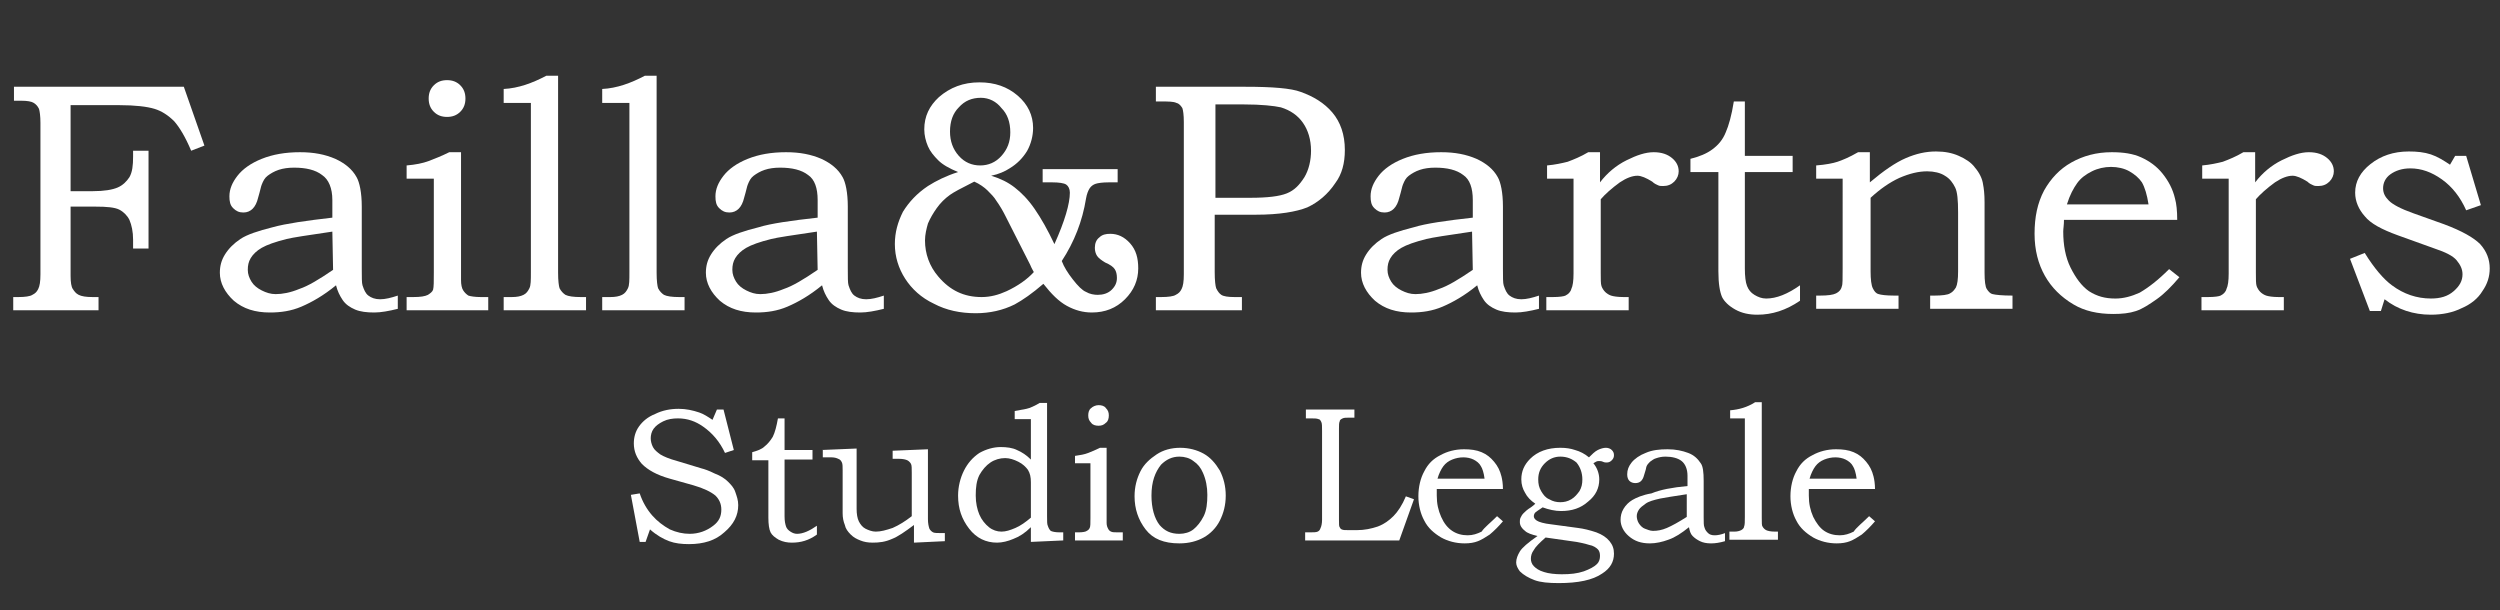
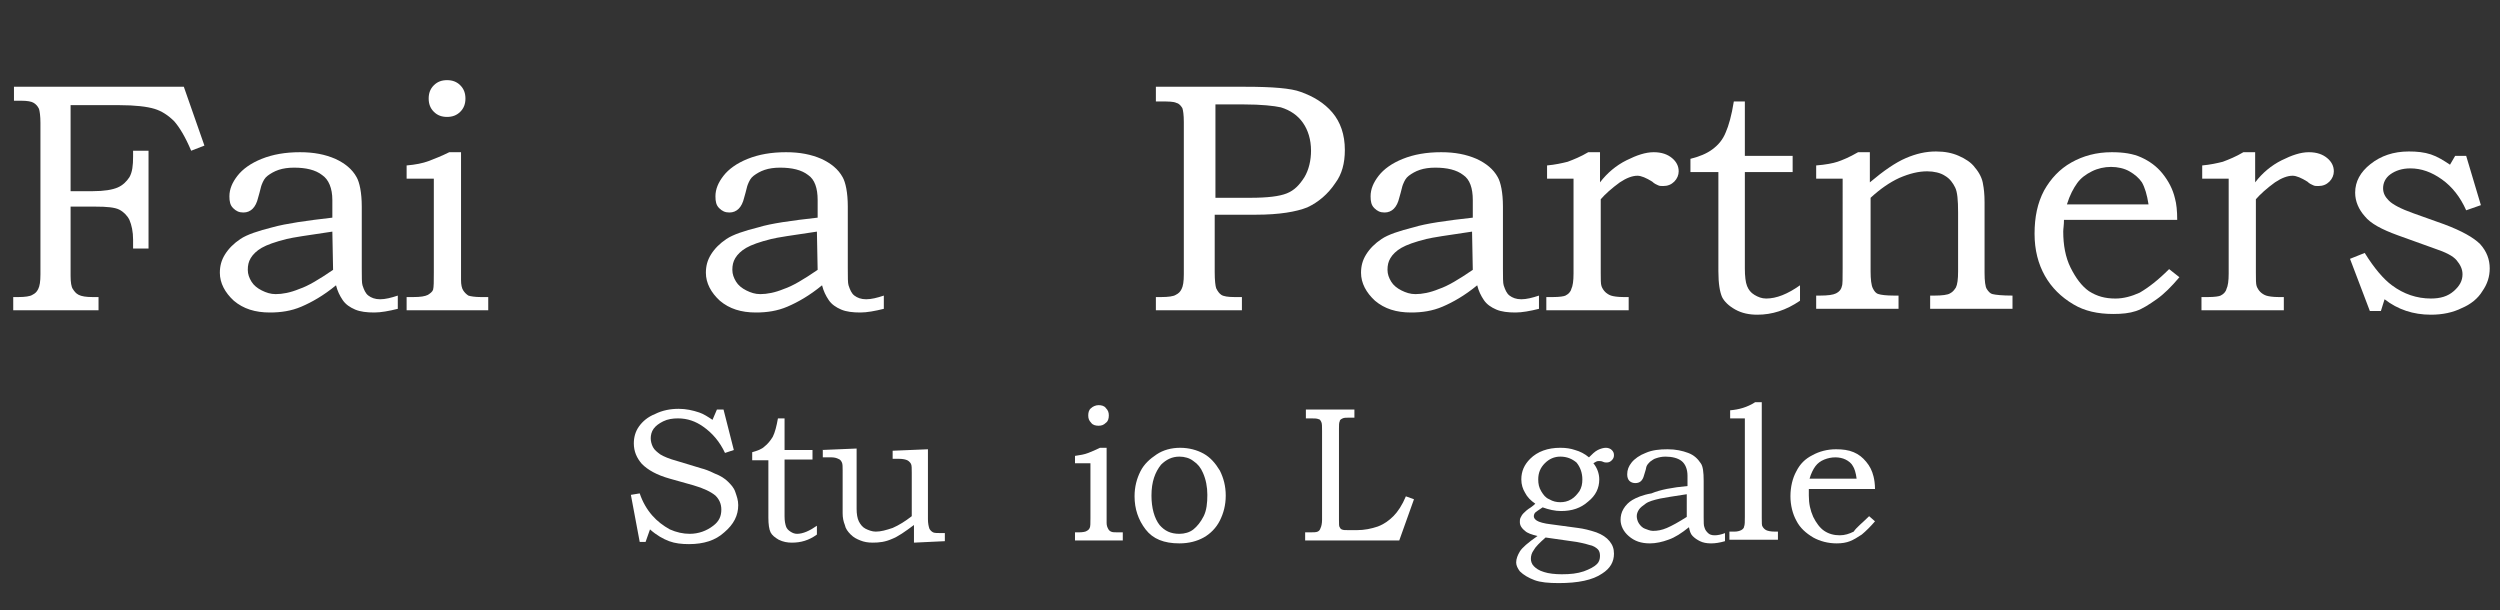
<svg xmlns="http://www.w3.org/2000/svg" version="1.1" id="Livello_1" x="0px" y="0px" viewBox="0 0 340 83" style="enable-background:new 0 0 340 83;" xml:space="preserve">
  <rect x="0" y="0" width="340" height="83" fill="#333333" stroke="none" />
  <style type="text/css">
	.st0{fill:#FFFFFF;}
</style>
  <g>
    <path class="st0" d="M1.8,11.8H25l2.8,8L26,20.5c-0.8-1.9-1.6-3.2-2.3-4c-0.8-0.8-1.7-1.4-2.7-1.7c-1-0.3-2.6-0.5-4.8-0.5H9.6v11.7   h3c1.6,0,2.7-0.2,3.4-0.5c0.7-0.3,1.2-0.8,1.6-1.4c0.4-0.7,0.5-1.6,0.5-2.8v-0.8h2.1v13.3h-2.1v-1.2c0-1.1-0.2-2-0.5-2.7   c-0.3-0.6-0.8-1.1-1.4-1.4c-0.6-0.3-1.7-0.4-3.2-0.4H9.6v9.4c0,0.9,0.1,1.5,0.3,1.8c0.2,0.3,0.4,0.6,0.8,0.8c0.4,0.2,1,0.3,1.9,0.3   h0.8v1.8H1.8v-1.8h0.7c0.9,0,1.6-0.1,1.9-0.3c0.4-0.2,0.6-0.4,0.8-0.8c0.2-0.4,0.3-1,0.3-2V16.7c0-0.9-0.1-1.6-0.2-1.9   c-0.2-0.4-0.4-0.6-0.7-0.8c-0.3-0.2-0.9-0.3-1.7-0.3h-1V11.8z" />
    <path class="st0" d="M45.2,29.6l0-2.4c0-1.6-0.5-2.8-1.4-3.4c-0.9-0.7-2.2-1-3.8-1c-0.8,0-1.5,0.1-2.1,0.3   c-0.6,0.2-1.1,0.5-1.5,0.8c-0.4,0.3-0.6,0.7-0.8,1.2c-0.1,0.2-0.2,0.8-0.5,1.8c-0.3,1.3-1,2-2,2c-0.6,0-1-0.2-1.4-0.6   c-0.4-0.4-0.5-0.9-0.5-1.6c0-1,0.4-1.9,1.1-2.8c0.7-0.9,1.8-1.7,3.3-2.3c1.5-0.6,3.2-0.9,5.2-0.9c1.9,0,3.4,0.3,4.8,0.9   c1.3,0.6,2.3,1.4,2.9,2.5c0.4,0.7,0.7,2.1,0.7,4v8.4c0,1.2,0,2,0.1,2.3c0.2,0.6,0.4,1.1,0.8,1.4c0.4,0.3,0.9,0.5,1.6,0.5   c0.7,0,1.5-0.2,2.4-0.5V42c-1.2,0.3-2.3,0.5-3.2,0.5c-1,0-1.9-0.1-2.6-0.4c-0.7-0.3-1.3-0.7-1.7-1.3c-0.4-0.6-0.7-1.2-0.9-2   c-1.7,1.4-3.3,2.3-4.7,2.9c-1.4,0.6-2.8,0.8-4.3,0.8c-2,0-3.6-0.5-4.9-1.6c-1.2-1.1-1.9-2.4-1.9-3.8c0-0.9,0.2-1.7,0.7-2.5   c0.5-0.8,1.2-1.5,2.1-2.1c0.9-0.6,2.4-1.1,4.4-1.6C38.9,30.4,41.7,30,45.2,29.6z M45.2,31.5c-3.4,0.5-5.4,0.8-6.2,1   c-1.6,0.4-2.7,0.8-3.4,1.2c-0.7,0.4-1.2,0.9-1.5,1.4c-0.3,0.5-0.4,1-0.4,1.6s0.2,1.1,0.5,1.6s0.8,0.9,1.4,1.2   c0.6,0.3,1.2,0.5,1.9,0.5c0.9,0,2-0.2,3.2-0.7c1.2-0.4,2.7-1.3,4.6-2.6L45.2,31.5z" />
    <path class="st0" d="M55.3,24.3v-1.8c1.2-0.1,2.2-0.3,3-0.6c0.8-0.3,1.8-0.7,2.8-1.2h1.6v17.4c0,0.6,0.1,1.1,0.3,1.4   c0.2,0.3,0.4,0.5,0.7,0.7c0.3,0.1,0.9,0.2,1.7,0.2h1v1.8H55.3v-1.8h0.9c1,0,1.6-0.1,2-0.3c0.3-0.2,0.6-0.4,0.7-0.7   C59,39,59,38.3,59,37.1V24.3H55.3z M60.8,10.9c0.7,0,1.3,0.2,1.8,0.7c0.5,0.5,0.7,1.1,0.7,1.8s-0.2,1.3-0.7,1.8   c-0.5,0.5-1.1,0.7-1.8,0.7s-1.3-0.2-1.8-0.7c-0.5-0.5-0.7-1.1-0.7-1.8s0.2-1.3,0.7-1.8C59.5,11.1,60.1,10.9,60.8,10.9z" />
-     <path class="st0" d="M68.5,13.9v-1.8c2-0.1,3.9-0.8,5.8-1.8h1.6v26.8c0,1.1,0.1,1.8,0.2,2.1c0.2,0.4,0.5,0.7,0.8,0.9   c0.4,0.2,1.1,0.3,2.1,0.3h0.7v1.8H68.5v-1.8h1.1c0.7,0,1.2-0.1,1.6-0.3c0.4-0.2,0.6-0.5,0.8-0.9c0.2-0.4,0.2-1.1,0.2-2.2v-23H68.5z   " />
-     <path class="st0" d="M81.9,13.9v-1.8c2-0.1,3.9-0.8,5.8-1.8h1.6v26.8c0,1.1,0.1,1.8,0.2,2.1c0.2,0.4,0.5,0.7,0.8,0.9   c0.4,0.2,1.1,0.3,2.1,0.3h0.7v1.8H81.9v-1.8H83c0.7,0,1.2-0.1,1.6-0.3c0.4-0.2,0.6-0.5,0.8-0.9c0.2-0.4,0.2-1.1,0.2-2.2v-23H81.9z" />
    <path class="st0" d="M111.2,29.6l0-2.4c0-1.6-0.4-2.8-1.3-3.4c-0.9-0.7-2.2-1-3.8-1c-0.8,0-1.5,0.1-2.1,0.3   c-0.6,0.2-1.1,0.5-1.5,0.8c-0.4,0.3-0.6,0.7-0.8,1.2c-0.1,0.2-0.2,0.8-0.5,1.8c-0.3,1.3-1,2-2,2c-0.6,0-1-0.2-1.4-0.6   c-0.4-0.4-0.5-0.9-0.5-1.6c0-1,0.4-1.9,1.1-2.8s1.8-1.7,3.3-2.3c1.5-0.6,3.2-0.9,5.2-0.9c1.9,0,3.4,0.3,4.8,0.9   c1.3,0.6,2.3,1.4,2.9,2.5c0.4,0.7,0.7,2.1,0.7,4v8.4c0,1.2,0,2,0.1,2.3c0.2,0.6,0.4,1.1,0.8,1.4c0.4,0.3,0.9,0.5,1.6,0.5   c0.7,0,1.5-0.2,2.4-0.5V42c-1.2,0.3-2.3,0.5-3.2,0.5c-1,0-1.9-0.1-2.6-0.4c-0.7-0.3-1.3-0.7-1.7-1.3c-0.4-0.6-0.7-1.2-0.9-2   c-1.7,1.4-3.3,2.3-4.7,2.9c-1.4,0.6-2.8,0.8-4.3,0.8c-2,0-3.6-0.5-4.9-1.6c-1.2-1.1-1.9-2.4-1.9-3.8c0-0.9,0.2-1.7,0.7-2.5   c0.5-0.8,1.2-1.5,2.1-2.1c0.9-0.6,2.4-1.1,4.4-1.6C104.8,30.4,107.6,30,111.2,29.6z M111.1,31.5c-3.4,0.5-5.4,0.8-6.2,1   c-1.6,0.4-2.7,0.8-3.4,1.2c-0.7,0.4-1.2,0.9-1.5,1.4c-0.3,0.5-0.4,1-0.4,1.6s0.2,1.1,0.5,1.6c0.3,0.5,0.8,0.9,1.4,1.2   c0.6,0.3,1.2,0.5,1.9,0.5c0.9,0,2-0.2,3.2-0.7c1.2-0.4,2.7-1.3,4.6-2.6L111.1,31.5z" />
-     <path class="st0" d="M141.9,23h10.1v1.8h-1.2c-0.9,0-1.5,0.1-1.8,0.2c-0.3,0.1-0.6,0.3-0.8,0.6c-0.2,0.3-0.4,0.8-0.5,1.4   c-0.5,3.1-1.6,5.9-3.3,8.5c0.3,0.8,0.8,1.6,1.5,2.5s1.3,1.5,1.8,1.7c0.5,0.3,1.1,0.4,1.6,0.4c0.7,0,1.4-0.2,1.9-0.7   c0.5-0.5,0.7-1,0.7-1.6c0-0.5-0.1-0.9-0.3-1.2c-0.2-0.3-0.6-0.6-1.3-0.9c-0.5-0.3-0.9-0.6-1.1-0.9c-0.2-0.3-0.3-0.7-0.3-1.1   c0-0.6,0.2-1.1,0.6-1.4c0.4-0.4,0.9-0.5,1.5-0.5c1,0,1.9,0.4,2.7,1.3c0.8,0.9,1.1,2,1.1,3.4c0,1.6-0.6,3-1.8,4.2   c-1.2,1.2-2.7,1.8-4.5,1.8c-1.2,0-2.3-0.3-3.4-0.9c-1.1-0.6-2.1-1.6-3.2-3c-1.5,1.3-2.8,2.2-3.9,2.8c-1.6,0.8-3.4,1.2-5.3,1.2   c-2.1,0-4-0.4-5.7-1.3c-1.7-0.8-3-2-3.9-3.4c-0.9-1.4-1.4-3-1.4-4.7c0-1.6,0.4-3,1.1-4.4c0.8-1.3,1.9-2.5,3.4-3.5   c1.1-0.7,2.5-1.4,4.1-1.9c-1.2-0.5-2.1-1-2.7-1.6c-0.6-0.6-1.1-1.2-1.4-1.9c-0.3-0.7-0.5-1.5-0.5-2.3c0-1.8,0.7-3.2,2-4.4   c1.5-1.3,3.3-2,5.5-2c2.1,0,3.8,0.6,5.2,1.8c1.4,1.2,2.1,2.7,2.1,4.4c0,1.1-0.3,2.2-0.8,3.1c-0.6,1-1.4,1.8-2.4,2.4   c-0.6,0.4-1.5,0.8-2.5,1c1.3,0.4,2.3,0.9,3.2,1.6c0.9,0.7,1.8,1.6,2.7,2.9c0.9,1.3,1.8,2.9,2.7,4.8c1.4-3.1,2.1-5.5,2.1-7   c0-0.5-0.2-0.9-0.5-1.1c-0.3-0.2-1-0.3-1.9-0.3h-1.3V23z M132.5,24.7c-1.8,0.9-2.9,1.5-3.3,1.8c-0.7,0.5-1.3,1.1-1.8,1.8   c-0.5,0.7-0.9,1.4-1.2,2.1c-0.2,0.7-0.4,1.5-0.4,2.3c0,1.8,0.6,3.5,1.8,4.9c1.6,1.9,3.5,2.8,5.9,2.8c1.2,0,2.3-0.3,3.4-0.8   c1.5-0.7,2.8-1.6,3.7-2.6c-0.1-0.2-0.3-0.5-0.5-1l-3.4-6.7c-0.3-0.6-0.7-1.3-1.2-2c-0.3-0.5-0.7-0.9-1.2-1.4   C133.9,25.5,133.2,25,132.5,24.7z M133.4,13.3c-1.2,0-2.2,0.4-3,1.3c-0.8,0.8-1.2,1.9-1.2,3.3c0,1.3,0.4,2.4,1.2,3.3   c0.8,0.9,1.8,1.3,2.9,1.3c1.1,0,2.1-0.4,2.9-1.3c0.8-0.9,1.2-1.9,1.2-3.2c0-1.4-0.4-2.5-1.2-3.3C135.5,13.8,134.5,13.3,133.4,13.3z   " />
    <path class="st0" d="M157.4,11.8h12c3.6,0,6.2,0.2,7.5,0.7c1.7,0.6,3.2,1.5,4.3,2.8c1.1,1.3,1.7,3,1.7,5.1c0,1.8-0.4,3.3-1.3,4.5   c-1,1.5-2.3,2.6-3.8,3.3c-1.5,0.6-3.8,1-7,1h-5.6V37c0,1.2,0.1,1.9,0.2,2.2c0.2,0.4,0.4,0.7,0.7,0.9c0.3,0.2,0.9,0.3,1.8,0.3h1v1.8   h-11.7v-1.8h0.7c1,0,1.7-0.1,2-0.3c0.4-0.2,0.6-0.4,0.8-0.8c0.2-0.4,0.3-1,0.3-2V16.6c0-1-0.1-1.6-0.2-1.9   c-0.2-0.3-0.4-0.6-0.8-0.7c-0.4-0.2-1.1-0.2-2.1-0.2h-0.7V11.8z M165.3,14.2v12.7h4.7c2.4,0,4-0.2,5-0.6c1-0.4,1.7-1.1,2.4-2.2   c0.6-1,0.9-2.3,0.9-3.6c0-1.5-0.4-2.8-1.1-3.8c-0.7-1-1.7-1.7-3-2.1c-0.9-0.2-2.6-0.4-5.1-0.4H165.3z" />
    <path class="st0" d="M200.3,29.6l0-2.4c0-1.6-0.4-2.8-1.3-3.4c-0.9-0.7-2.2-1-3.8-1c-0.8,0-1.5,0.1-2.1,0.3   c-0.6,0.2-1.1,0.5-1.5,0.8c-0.4,0.3-0.6,0.7-0.8,1.2c-0.1,0.2-0.2,0.8-0.5,1.8c-0.3,1.3-1,2-2,2c-0.6,0-1-0.2-1.4-0.6   c-0.4-0.4-0.5-0.9-0.5-1.6c0-1,0.4-1.9,1.1-2.8s1.8-1.7,3.3-2.3c1.5-0.6,3.2-0.9,5.2-0.9c1.9,0,3.4,0.3,4.8,0.9   c1.3,0.6,2.3,1.4,2.9,2.5c0.4,0.7,0.7,2.1,0.7,4v8.4c0,1.2,0,2,0.1,2.3c0.2,0.6,0.4,1.1,0.8,1.4c0.4,0.3,0.9,0.5,1.6,0.5   c0.7,0,1.5-0.2,2.4-0.5V42c-1.2,0.3-2.3,0.5-3.2,0.5c-1,0-1.9-0.1-2.6-0.4c-0.7-0.3-1.3-0.7-1.7-1.3c-0.4-0.6-0.7-1.2-0.9-2   c-1.7,1.4-3.3,2.3-4.7,2.9c-1.4,0.6-2.8,0.8-4.3,0.8c-2,0-3.6-0.5-4.9-1.6c-1.2-1.1-1.9-2.4-1.9-3.8c0-0.9,0.2-1.7,0.7-2.5   c0.5-0.8,1.2-1.5,2.1-2.1c0.9-0.6,2.4-1.1,4.4-1.6C193.9,30.4,196.7,30,200.3,29.6z M200.2,31.5c-3.4,0.5-5.4,0.8-6.2,1   c-1.6,0.4-2.7,0.8-3.4,1.2c-0.7,0.4-1.2,0.9-1.5,1.4c-0.3,0.5-0.4,1-0.4,1.6s0.2,1.1,0.5,1.6c0.3,0.5,0.8,0.9,1.4,1.2   c0.6,0.3,1.2,0.5,1.9,0.5c0.9,0,2-0.2,3.2-0.7c1.2-0.4,2.7-1.3,4.6-2.6L200.2,31.5z" />
    <path class="st0" d="M210.4,24.3v-1.8c1.1-0.1,2-0.3,2.8-0.5c0.8-0.3,1.8-0.7,2.8-1.3h1.6v4.1c1-1.3,2.2-2.3,3.6-3   c1.4-0.7,2.6-1.1,3.7-1.1c1.1,0,1.9,0.3,2.5,0.8c0.6,0.5,0.9,1.1,0.9,1.8c0,0.5-0.2,1-0.6,1.4c-0.4,0.4-0.9,0.6-1.5,0.6   c-0.3,0-0.5,0-0.7-0.1c-0.2-0.1-0.5-0.2-0.8-0.5c-0.8-0.5-1.5-0.8-2-0.8c-0.7,0-1.5,0.3-2.4,0.9c-1.1,0.8-2,1.6-2.6,2.3v10   c0,0.9,0,1.5,0.1,1.8c0.1,0.3,0.3,0.6,0.5,0.8c0.2,0.2,0.5,0.4,0.8,0.5c0.3,0.1,0.9,0.2,1.7,0.2h0.7v1.8h-11.2v-1.8h0.9   c0.9,0,1.5-0.1,1.7-0.2c0.4-0.2,0.7-0.5,0.8-0.9c0.2-0.4,0.3-1.1,0.3-2.1V24.3H210.4z" />
    <path class="st0" d="M235.8,13.8h1.5v7.4h6.5v2.2h-6.5v13.1c0,1.1,0.1,1.9,0.3,2.4c0.2,0.5,0.5,0.9,1,1.2c0.5,0.3,1,0.5,1.6,0.5   c1.4,0,2.9-0.6,4.6-1.8v2.1c-1.9,1.3-3.8,1.9-5.8,1.9c-1.1,0-2.1-0.2-3-0.7s-1.5-1.1-1.8-1.7c-0.3-0.7-0.5-1.8-0.5-3.5V23.4h-3.8   v-1.8c1.2-0.3,2.2-0.7,3-1.3c0.8-0.6,1.4-1.3,1.8-2.3C235.1,17.1,235.5,15.7,235.8,13.8z" />
    <path class="st0" d="M247,24.3v-1.8c1.3-0.1,2.3-0.3,2.9-0.5c0.6-0.2,1.6-0.6,2.8-1.3h1.6v4.1c1.9-1.6,3.5-2.7,4.9-3.3   c1.4-0.6,2.7-0.9,4.1-0.9c1.2,0,2.2,0.2,3.1,0.6c0.9,0.4,1.7,0.9,2.2,1.6c0.6,0.7,1,1.5,1.1,2.3c0.1,0.5,0.2,1.3,0.2,2.4v9.6   c0,1.1,0.1,1.9,0.3,2.2c0.2,0.3,0.4,0.6,0.8,0.7c0.4,0.1,1.3,0.2,2.7,0.2v1.8h-11.2v-1.8h0.6c1,0,1.8-0.1,2.1-0.3   c0.4-0.2,0.6-0.5,0.8-0.8c0.2-0.4,0.3-1.1,0.3-2.2v-8c0-1.7-0.1-2.8-0.4-3.4c-0.3-0.6-0.7-1.2-1.4-1.6c-0.6-0.4-1.5-0.6-2.4-0.6   c-1.2,0-2.4,0.3-3.8,0.9c-1.3,0.6-2.6,1.5-3.9,2.7v10c0,1.1,0.1,1.9,0.3,2.3c0.2,0.4,0.4,0.7,0.8,0.8c0.3,0.1,1,0.2,2.1,0.2h0.6   v1.8H247v-1.8h0.5c1.1,0,1.8-0.1,2.2-0.3c0.4-0.2,0.7-0.5,0.8-1c0.1-0.2,0.1-1,0.1-2.4V24.3H247z" />
    <path class="st0" d="M295,36.6l1.4,1.1c-1.1,1.3-2.1,2.3-3.1,3s-1.9,1.3-2.8,1.6c-0.9,0.3-1.9,0.4-3.1,0.4c-2.1,0-3.9-0.4-5.4-1.3   c-1.7-1-3-2.3-3.9-3.9c-0.9-1.6-1.4-3.5-1.4-5.7c0-2.3,0.4-4.2,1.3-5.9c0.9-1.6,2.1-2.9,3.7-3.8c1.6-0.9,3.4-1.4,5.5-1.4   c1.6,0,2.9,0.2,4,0.7c1.1,0.5,2.1,1.2,2.9,2.2c0.8,1,1.4,2.1,1.7,3.4c0.2,0.7,0.3,1.7,0.3,2.9h-15.4c0,0.7-0.1,1.2-0.1,1.6   c0,1.8,0.3,3.5,1,4.9s1.5,2.5,2.5,3.2c1.1,0.7,2.2,1,3.6,1c1.1,0,2.2-0.3,3.3-0.8C292.2,39.1,293.5,38.1,295,36.6z M292.2,27.8   c-0.2-1.3-0.5-2.3-0.9-3c-0.4-0.6-1-1.1-1.7-1.5c-0.7-0.4-1.6-0.6-2.5-0.6s-1.8,0.2-2.6,0.6c-0.8,0.4-1.5,0.9-2,1.6   c-0.5,0.7-1,1.6-1.4,2.9H292.2z" />
    <path class="st0" d="M299.5,24.3v-1.8c1.1-0.1,2-0.3,2.8-0.5c0.8-0.3,1.8-0.7,2.8-1.3h1.6v4.1c1-1.3,2.2-2.3,3.6-3   c1.4-0.7,2.6-1.1,3.7-1.1c1.1,0,1.9,0.3,2.5,0.8c0.6,0.5,0.9,1.1,0.9,1.8c0,0.5-0.2,1-0.6,1.4c-0.4,0.4-0.9,0.6-1.5,0.6   c-0.3,0-0.5,0-0.7-0.1c-0.2-0.1-0.5-0.2-0.8-0.5c-0.8-0.5-1.5-0.8-2-0.8c-0.7,0-1.5,0.3-2.4,0.9c-1.1,0.8-2,1.6-2.6,2.3v10   c0,0.9,0,1.5,0.1,1.8c0.1,0.3,0.3,0.6,0.5,0.8c0.2,0.2,0.5,0.4,0.8,0.5c0.3,0.1,0.9,0.2,1.7,0.2h0.7v1.8h-11.2v-1.8h0.9   c0.9,0,1.5-0.1,1.7-0.2c0.4-0.2,0.7-0.5,0.8-0.9c0.2-0.4,0.3-1.1,0.3-2.1V24.3H299.5z" />
    <path class="st0" d="M333.9,21.2h1.5l2,6.7l-2,0.7c-0.8-1.8-1.9-3.2-3.3-4.2c-1.4-1-2.8-1.5-4.3-1.5c-1.1,0-2,0.3-2.7,0.8   c-0.7,0.5-1,1.2-1,1.9c0,0.7,0.3,1.2,0.8,1.7c0.5,0.5,1.6,1.1,3.3,1.7l4.2,1.5c2.4,0.9,4,1.8,4.9,2.7c0.9,1,1.3,2.1,1.3,3.3   c0,1.1-0.3,2.1-1,3.1c-0.6,1-1.6,1.8-2.8,2.3c-1.2,0.6-2.6,0.9-4.2,0.9c-2.4,0-4.5-0.7-6.3-2.1l-0.5,1.6h-1.5l-2.7-7.1l2-0.8   c1.3,2.1,2.6,3.6,3.7,4.4c1.6,1.2,3.4,1.8,5.3,1.8c1.3,0,2.3-0.3,3.1-1c0.8-0.7,1.2-1.4,1.2-2.3c0-0.7-0.3-1.3-0.8-1.9   c-0.5-0.6-1.5-1.1-3-1.6l-5-1.8c-2.2-0.8-3.7-1.6-4.5-2.6c-0.8-0.9-1.3-2-1.3-3.2c0-1.5,0.7-2.8,2.1-3.9c1.4-1.1,3.1-1.7,5.2-1.7   c1.1,0,2.1,0.1,3,0.4c0.9,0.3,1.7,0.8,2.6,1.4L333.9,21.2z" />
    <path class="st0" d="M97.5,55.7h0.9l1.4,5.5l-1.2,0.4c-0.7-1.5-1.7-2.7-3-3.6c-1-0.7-2.1-1.1-3.4-1.1c-0.7,0-1.4,0.1-2,0.4   c-0.6,0.3-1,0.6-1.3,1s-0.4,0.9-0.4,1.3c0,0.4,0.1,0.8,0.3,1.2c0.2,0.4,0.6,0.7,1,1c0.5,0.3,1.2,0.6,2.3,0.9l3.3,1   c0.4,0.1,1,0.3,1.8,0.7c0.8,0.3,1.4,0.7,1.8,1.1c0.4,0.4,0.8,0.8,1,1.4s0.4,1.1,0.4,1.8c0,1.4-0.6,2.6-1.9,3.7   c-1.2,1.1-2.8,1.6-4.8,1.6c-1,0-1.9-0.1-2.7-0.4c-0.8-0.3-1.7-0.8-2.6-1.6l-0.6,1.7H87l-1.2-6.4l1.2-0.2c0.4,1.2,1,2.2,1.7,3   c0.7,0.8,1.5,1.4,2.4,1.9c0.9,0.4,1.8,0.6,2.7,0.6c1.2,0,2.3-0.4,3.2-1.1c0.8-0.6,1.1-1.3,1.1-2.2c0-0.8-0.3-1.4-0.8-1.9   c-0.6-0.5-1.6-1-3-1.4l-3.2-0.9c-1.8-0.5-3-1.2-3.8-2c-0.7-0.8-1.1-1.7-1.1-2.8c0-0.8,0.2-1.6,0.7-2.3c0.5-0.7,1.2-1.3,2.2-1.7   c1-0.5,2.1-0.7,3.2-0.7c1,0,1.9,0.2,2.8,0.5c0.6,0.2,1.2,0.6,1.8,1L97.5,55.7z" />
    <path class="st0" d="M105.8,56.9h0.9v4.3h3.8v1.3h-3.8v7.7c0,0.7,0.1,1.1,0.2,1.4c0.1,0.3,0.3,0.5,0.6,0.7s0.6,0.3,0.9,0.3   c0.8,0,1.7-0.4,2.7-1.1v1.2c-1.1,0.8-2.2,1.1-3.4,1.1c-0.6,0-1.2-0.1-1.8-0.4c-0.5-0.3-0.9-0.6-1.1-1c-0.2-0.4-0.3-1.1-0.3-2v-7.8   h-2.2v-1.1c0.7-0.2,1.3-0.4,1.7-0.8c0.4-0.3,0.8-0.8,1.1-1.3C105.4,58.8,105.6,58,105.8,56.9z" />
    <path class="st0" d="M111.7,61.2l4.8-0.2v8.2c0,0.7,0.1,1.3,0.3,1.7c0.2,0.4,0.5,0.8,0.9,1s0.9,0.4,1.4,0.4c0.7,0,1.4-0.2,2.3-0.5   c0.9-0.4,1.7-0.9,2.6-1.6v-5.9c0-0.6,0-1-0.1-1.2c-0.1-0.2-0.3-0.4-0.5-0.5c-0.2-0.1-0.6-0.2-1.1-0.2h-0.9v-1.1l4.8-0.2v9.5   c0,0.6,0.1,1,0.2,1.3c0.1,0.2,0.3,0.4,0.5,0.5c0.2,0.1,0.6,0.1,1.2,0.1h0.4v1.1l-4.2,0.2v-2.4c-1.2,0.9-2.2,1.6-3,1.9   c-0.9,0.4-1.7,0.5-2.6,0.5c-0.7,0-1.2-0.1-1.7-0.3s-0.9-0.4-1.3-0.8s-0.7-0.8-0.8-1.3c-0.2-0.5-0.3-1-0.3-1.6V64   c0-0.5,0-0.9-0.1-1.1c-0.1-0.2-0.2-0.4-0.5-0.5c-0.2-0.1-0.5-0.2-0.9-0.2h-1.2V61.2z" />
-     <path class="st0" d="M138,57v-1.1c0.6-0.1,1.1-0.2,1.6-0.3c0.5-0.1,1.1-0.4,1.8-0.8h1v15.4c0,0.7,0,1.1,0.1,1.3   c0.1,0.3,0.2,0.5,0.4,0.7c0.2,0.1,0.6,0.2,1.2,0.2h0.5v1.1l-4.4,0.2v-2c-0.8,0.8-1.6,1.3-2.4,1.6c-0.7,0.3-1.5,0.5-2.2,0.5   c-1.5,0-2.8-0.6-3.8-1.9s-1.5-2.7-1.5-4.5c0-1.2,0.3-2.4,0.8-3.4c0.5-1,1.2-1.8,2.1-2.4c0.9-0.5,1.9-0.8,2.9-0.8   c0.8,0,1.6,0.1,2.2,0.4c0.7,0.3,1.3,0.7,1.9,1.3V57H138z M140.2,70.4v-4.8c0-0.7-0.1-1.2-0.4-1.7c-0.3-0.4-0.7-0.8-1.3-1.1   c-0.6-0.3-1.2-0.5-1.8-0.5c-0.7,0-1.4,0.2-2,0.6c-0.6,0.4-1.1,1-1.5,1.7c-0.4,0.8-0.5,1.7-0.5,2.8c0,1,0.2,1.9,0.5,2.6   c0.3,0.7,0.8,1.3,1.3,1.7s1.1,0.6,1.7,0.6c0.6,0,1.2-0.2,1.9-0.5C138.8,71.5,139.5,71,140.2,70.4z" />
    <path class="st0" d="M146.2,63V62c0.7-0.1,1.3-0.2,1.8-0.4c0.5-0.2,1-0.4,1.6-0.7h0.9v10.2c0,0.4,0.1,0.6,0.2,0.8   c0.1,0.2,0.2,0.3,0.4,0.4c0.2,0.1,0.5,0.1,1,0.1h0.6v1.1h-6.5v-1.1h0.5c0.6,0,1-0.1,1.1-0.2c0.2-0.1,0.3-0.2,0.4-0.4   c0.1-0.2,0.1-0.6,0.1-1.3V63H146.2z M149.4,55.1c0.4,0,0.8,0.1,1,0.4c0.3,0.3,0.4,0.6,0.4,1c0,0.4-0.1,0.8-0.4,1   c-0.3,0.3-0.6,0.4-1,0.4c-0.4,0-0.8-0.1-1-0.4c-0.3-0.3-0.4-0.6-0.4-1c0-0.4,0.1-0.8,0.4-1C148.6,55.3,149,55.1,149.4,55.1z" />
    <path class="st0" d="M160.5,60.9c1.2,0,2.3,0.3,3.2,0.8s1.6,1.3,2.2,2.3c0.5,1,0.8,2.1,0.8,3.4c0,1.3-0.3,2.4-0.8,3.4   c-0.5,1-1.3,1.8-2.2,2.3s-2,0.8-3.3,0.8c-2.1,0-3.6-0.6-4.6-1.9c-1-1.3-1.5-2.8-1.5-4.5c0-1.3,0.3-2.4,0.8-3.4   c0.5-1,1.3-1.7,2.2-2.3C158.2,61.2,159.3,60.9,160.5,60.9z M160.4,62.1c-1,0-1.8,0.4-2.5,1.1c-0.8,1-1.3,2.3-1.3,4.2   c0,1.7,0.4,3.1,1.1,4c0.7,0.8,1.5,1.2,2.7,1.2c0.7,0,1.4-0.2,1.9-0.6s1-1,1.4-1.8s0.5-1.8,0.5-2.9c0-1.1-0.2-2.1-0.6-3   c-0.3-0.7-0.7-1.2-1.3-1.6C161.8,62.3,161.1,62.1,160.4,62.1z" />
    <path class="st0" d="M177.3,55.7h6.9v1.1h-0.6c-0.5,0-0.8,0-1,0.1c-0.2,0.1-0.4,0.2-0.4,0.4c-0.1,0.2-0.1,0.5-0.1,1v12.4   c0,0.6,0,0.9,0.1,1c0.1,0.2,0.2,0.3,0.3,0.3c0.1,0.1,0.5,0.1,1,0.1h1c1.1,0,2-0.2,2.9-0.5c0.8-0.3,1.5-0.8,2.1-1.4   c0.6-0.6,1.2-1.5,1.7-2.7l1.1,0.4l-2,5.6h-12.8v-1.1h0.6c0.5,0,0.9,0,1.1-0.1c0.2-0.1,0.3-0.2,0.4-0.5c0.1-0.2,0.2-0.6,0.2-1.1   V58.6c0-0.6,0-1-0.1-1.2c-0.1-0.2-0.2-0.4-0.4-0.4c-0.2-0.1-0.6-0.1-1.1-0.1h-0.6V55.7z" />
-     <path class="st0" d="M203.6,70.2l0.8,0.7c-0.6,0.7-1.2,1.3-1.8,1.8c-0.6,0.4-1.1,0.7-1.6,0.9s-1.1,0.3-1.8,0.3   c-1.2,0-2.3-0.3-3.2-0.8c-1-0.6-1.8-1.3-2.3-2.3c-0.5-0.9-0.8-2.1-0.8-3.3c0-1.3,0.3-2.5,0.8-3.4c0.5-1,1.2-1.7,2.2-2.2   c0.9-0.5,2-0.8,3.2-0.8c0.9,0,1.7,0.1,2.4,0.4c0.7,0.3,1.2,0.7,1.7,1.3c0.5,0.6,0.8,1.2,1,2c0.1,0.4,0.2,1,0.2,1.7h-9   c0,0.4,0,0.7,0,0.9c0,1.1,0.2,2,0.6,2.9s0.9,1.5,1.5,1.9c0.6,0.4,1.3,0.6,2.1,0.6c0.7,0,1.3-0.2,1.9-0.5   C201.9,71.7,202.7,71.1,203.6,70.2z M201.9,65.1c-0.1-0.8-0.3-1.4-0.5-1.7c-0.2-0.4-0.6-0.7-1-0.9c-0.4-0.2-0.9-0.3-1.4-0.3   s-1,0.1-1.5,0.3c-0.5,0.2-0.9,0.5-1.2,0.9c-0.3,0.4-0.6,1-0.8,1.7H201.9z" />
    <path class="st0" d="M216.1,62.2c0.4-0.4,0.8-0.8,1.2-1c0.4-0.2,0.8-0.3,1.1-0.3c0.3,0,0.6,0.1,0.8,0.3c0.2,0.2,0.3,0.4,0.3,0.7   c0,0.3-0.1,0.5-0.3,0.7c-0.2,0.2-0.4,0.3-0.7,0.3c-0.1,0-0.3,0-0.5-0.1c-0.2-0.1-0.4-0.1-0.6-0.1c-0.2,0-0.4,0.1-0.7,0.3   c0.5,0.6,0.8,1.4,0.8,2.2c0,1.2-0.5,2.2-1.5,3c-1,0.9-2.2,1.3-3.7,1.3c-0.8,0-1.7-0.2-2.5-0.5c-0.6,0.4-0.9,0.6-1,0.7   c-0.1,0.1-0.2,0.3-0.2,0.5c0,0.2,0.1,0.4,0.4,0.6c0.3,0.2,1,0.4,1.9,0.5l3.7,0.5c0.8,0.1,1.6,0.3,2.5,0.6c0.8,0.3,1.4,0.7,1.8,1.2   c0.4,0.5,0.6,1,0.6,1.7c0,1.1-0.5,2-1.6,2.7c-1.3,0.9-3.3,1.3-5.9,1.3c-1.4,0-2.5-0.1-3.3-0.4s-1.5-0.7-2-1.2   c-0.3-0.4-0.5-0.8-0.5-1.2c0-0.5,0.2-1,0.5-1.5c0.3-0.5,1.1-1.2,2.4-2.1c-0.8-0.2-1.4-0.4-1.7-0.7c-0.4-0.3-0.7-0.7-0.7-1.2   c0-0.2,0-0.4,0.1-0.6s0.2-0.4,0.4-0.6c0.2-0.2,0.5-0.5,1-0.8c0.3-0.2,0.5-0.4,0.6-0.5c-0.6-0.4-1.1-0.9-1.4-1.5   c-0.3-0.5-0.5-1.1-0.5-1.8c0-1.1,0.4-2,1.2-2.8c1-1,2.4-1.5,4.1-1.5c0.8,0,1.4,0.1,2,0.3C214.9,61.4,215.5,61.7,216.1,62.2z    M210.2,73.1c-0.8,0.7-1.4,1.3-1.6,1.7c-0.3,0.4-0.4,0.8-0.4,1.2c0,0.3,0.1,0.7,0.4,1c0.3,0.3,0.7,0.6,1.4,0.8   c0.6,0.2,1.5,0.3,2.4,0.3c1.2,0,2.1-0.1,3-0.4c0.8-0.3,1.4-0.6,1.8-1c0.3-0.3,0.4-0.7,0.4-1.1c0-0.4-0.1-0.7-0.3-0.9   s-0.6-0.5-1.2-0.6c-0.6-0.2-1.2-0.3-1.7-0.4L210.2,73.1z M212.2,62.1c-0.8,0-1.5,0.3-2.1,0.9c-0.6,0.6-0.9,1.3-0.9,2.2   c0,0.6,0.1,1.1,0.4,1.6c0.3,0.5,0.6,0.9,1.1,1.1c0.5,0.3,1,0.4,1.5,0.4c0.5,0,1-0.1,1.5-0.4c0.5-0.3,0.8-0.7,1.1-1.1   c0.3-0.5,0.4-1,0.4-1.6c0-0.9-0.3-1.7-0.8-2.3C213.8,62.4,213.1,62.1,212.2,62.1z" />
    <path class="st0" d="M229.5,66.1l0-1.4c0-0.9-0.3-1.6-0.8-2c-0.5-0.4-1.3-0.6-2.2-0.6c-0.5,0-0.9,0.1-1.2,0.2   c-0.4,0.1-0.6,0.3-0.9,0.5c-0.2,0.2-0.4,0.4-0.5,0.7c0,0.1-0.1,0.5-0.3,1.1c-0.2,0.8-0.6,1.1-1.2,1.1c-0.3,0-0.6-0.1-0.8-0.3   c-0.2-0.2-0.3-0.5-0.3-0.9c0-0.6,0.2-1.1,0.6-1.6s1.1-1,1.9-1.3c0.9-0.4,1.9-0.5,3-0.5c1.1,0,2,0.2,2.8,0.5s1.3,0.8,1.7,1.4   c0.3,0.4,0.4,1.2,0.4,2.4v4.9c0,0.7,0,1.2,0.1,1.4c0.1,0.4,0.3,0.6,0.5,0.8c0.2,0.2,0.5,0.3,0.9,0.3c0.4,0,0.9-0.1,1.4-0.3v1.1   c-0.7,0.2-1.3,0.3-1.9,0.3c-0.6,0-1.1-0.1-1.5-0.3s-0.7-0.4-1-0.7c-0.3-0.3-0.4-0.7-0.5-1.2c-1,0.8-1.9,1.4-2.8,1.7   c-0.8,0.3-1.7,0.5-2.5,0.5c-1.2,0-2.1-0.3-2.9-1c-0.7-0.6-1.1-1.4-1.1-2.2c0-0.5,0.1-1,0.4-1.5c0.3-0.5,0.7-0.9,1.2-1.2   s1.4-0.7,2.6-0.9C225.8,66.6,227.4,66.3,229.5,66.1z M229.5,67.2c-2,0.3-3.2,0.5-3.7,0.6c-0.9,0.2-1.6,0.4-2,0.7   c-0.4,0.3-0.7,0.5-0.9,0.8c-0.2,0.3-0.3,0.6-0.3,0.9c0,0.3,0.1,0.7,0.3,1c0.2,0.3,0.5,0.6,0.8,0.7s0.7,0.3,1.1,0.3   c0.6,0,1.2-0.1,1.9-0.4s1.6-0.8,2.7-1.5V67.2z" />
    <path class="st0" d="M235.3,56.9v-1.1c1.2-0.1,2.3-0.4,3.4-1.1h0.9v15.7c0,0.7,0,1.1,0.1,1.2c0.1,0.2,0.3,0.4,0.5,0.5   c0.2,0.1,0.6,0.2,1.2,0.2h0.4v1.1h-6.6v-1.1h0.7c0.4,0,0.7-0.1,0.9-0.2c0.2-0.1,0.4-0.3,0.4-0.5c0.1-0.2,0.1-0.7,0.1-1.3V56.9   H235.3z" />
    <path class="st0" d="M254.2,70.2l0.8,0.7c-0.6,0.7-1.2,1.3-1.8,1.8c-0.6,0.4-1.1,0.7-1.6,0.9s-1.1,0.3-1.8,0.3   c-1.2,0-2.3-0.3-3.2-0.8c-1-0.6-1.8-1.3-2.3-2.3c-0.5-0.9-0.8-2.1-0.8-3.3c0-1.3,0.3-2.5,0.8-3.4c0.5-1,1.2-1.7,2.2-2.2   c0.9-0.5,2-0.8,3.2-0.8c0.9,0,1.7,0.1,2.4,0.4c0.7,0.3,1.2,0.7,1.7,1.3c0.5,0.6,0.8,1.2,1,2c0.1,0.4,0.2,1,0.2,1.7h-9   c0,0.4,0,0.7,0,0.9c0,1.1,0.2,2,0.6,2.9c0.4,0.8,0.9,1.5,1.5,1.9c0.6,0.4,1.3,0.6,2.1,0.6c0.7,0,1.3-0.2,1.9-0.5   C252.5,71.7,253.3,71.1,254.2,70.2z M252.5,65.1c-0.1-0.8-0.3-1.4-0.5-1.7c-0.2-0.4-0.6-0.7-1-0.9c-0.4-0.2-0.9-0.3-1.4-0.3   c-0.5,0-1,0.1-1.5,0.3c-0.5,0.2-0.9,0.5-1.2,0.9c-0.3,0.4-0.6,1-0.8,1.7H252.5z" />
  </g>
</svg>